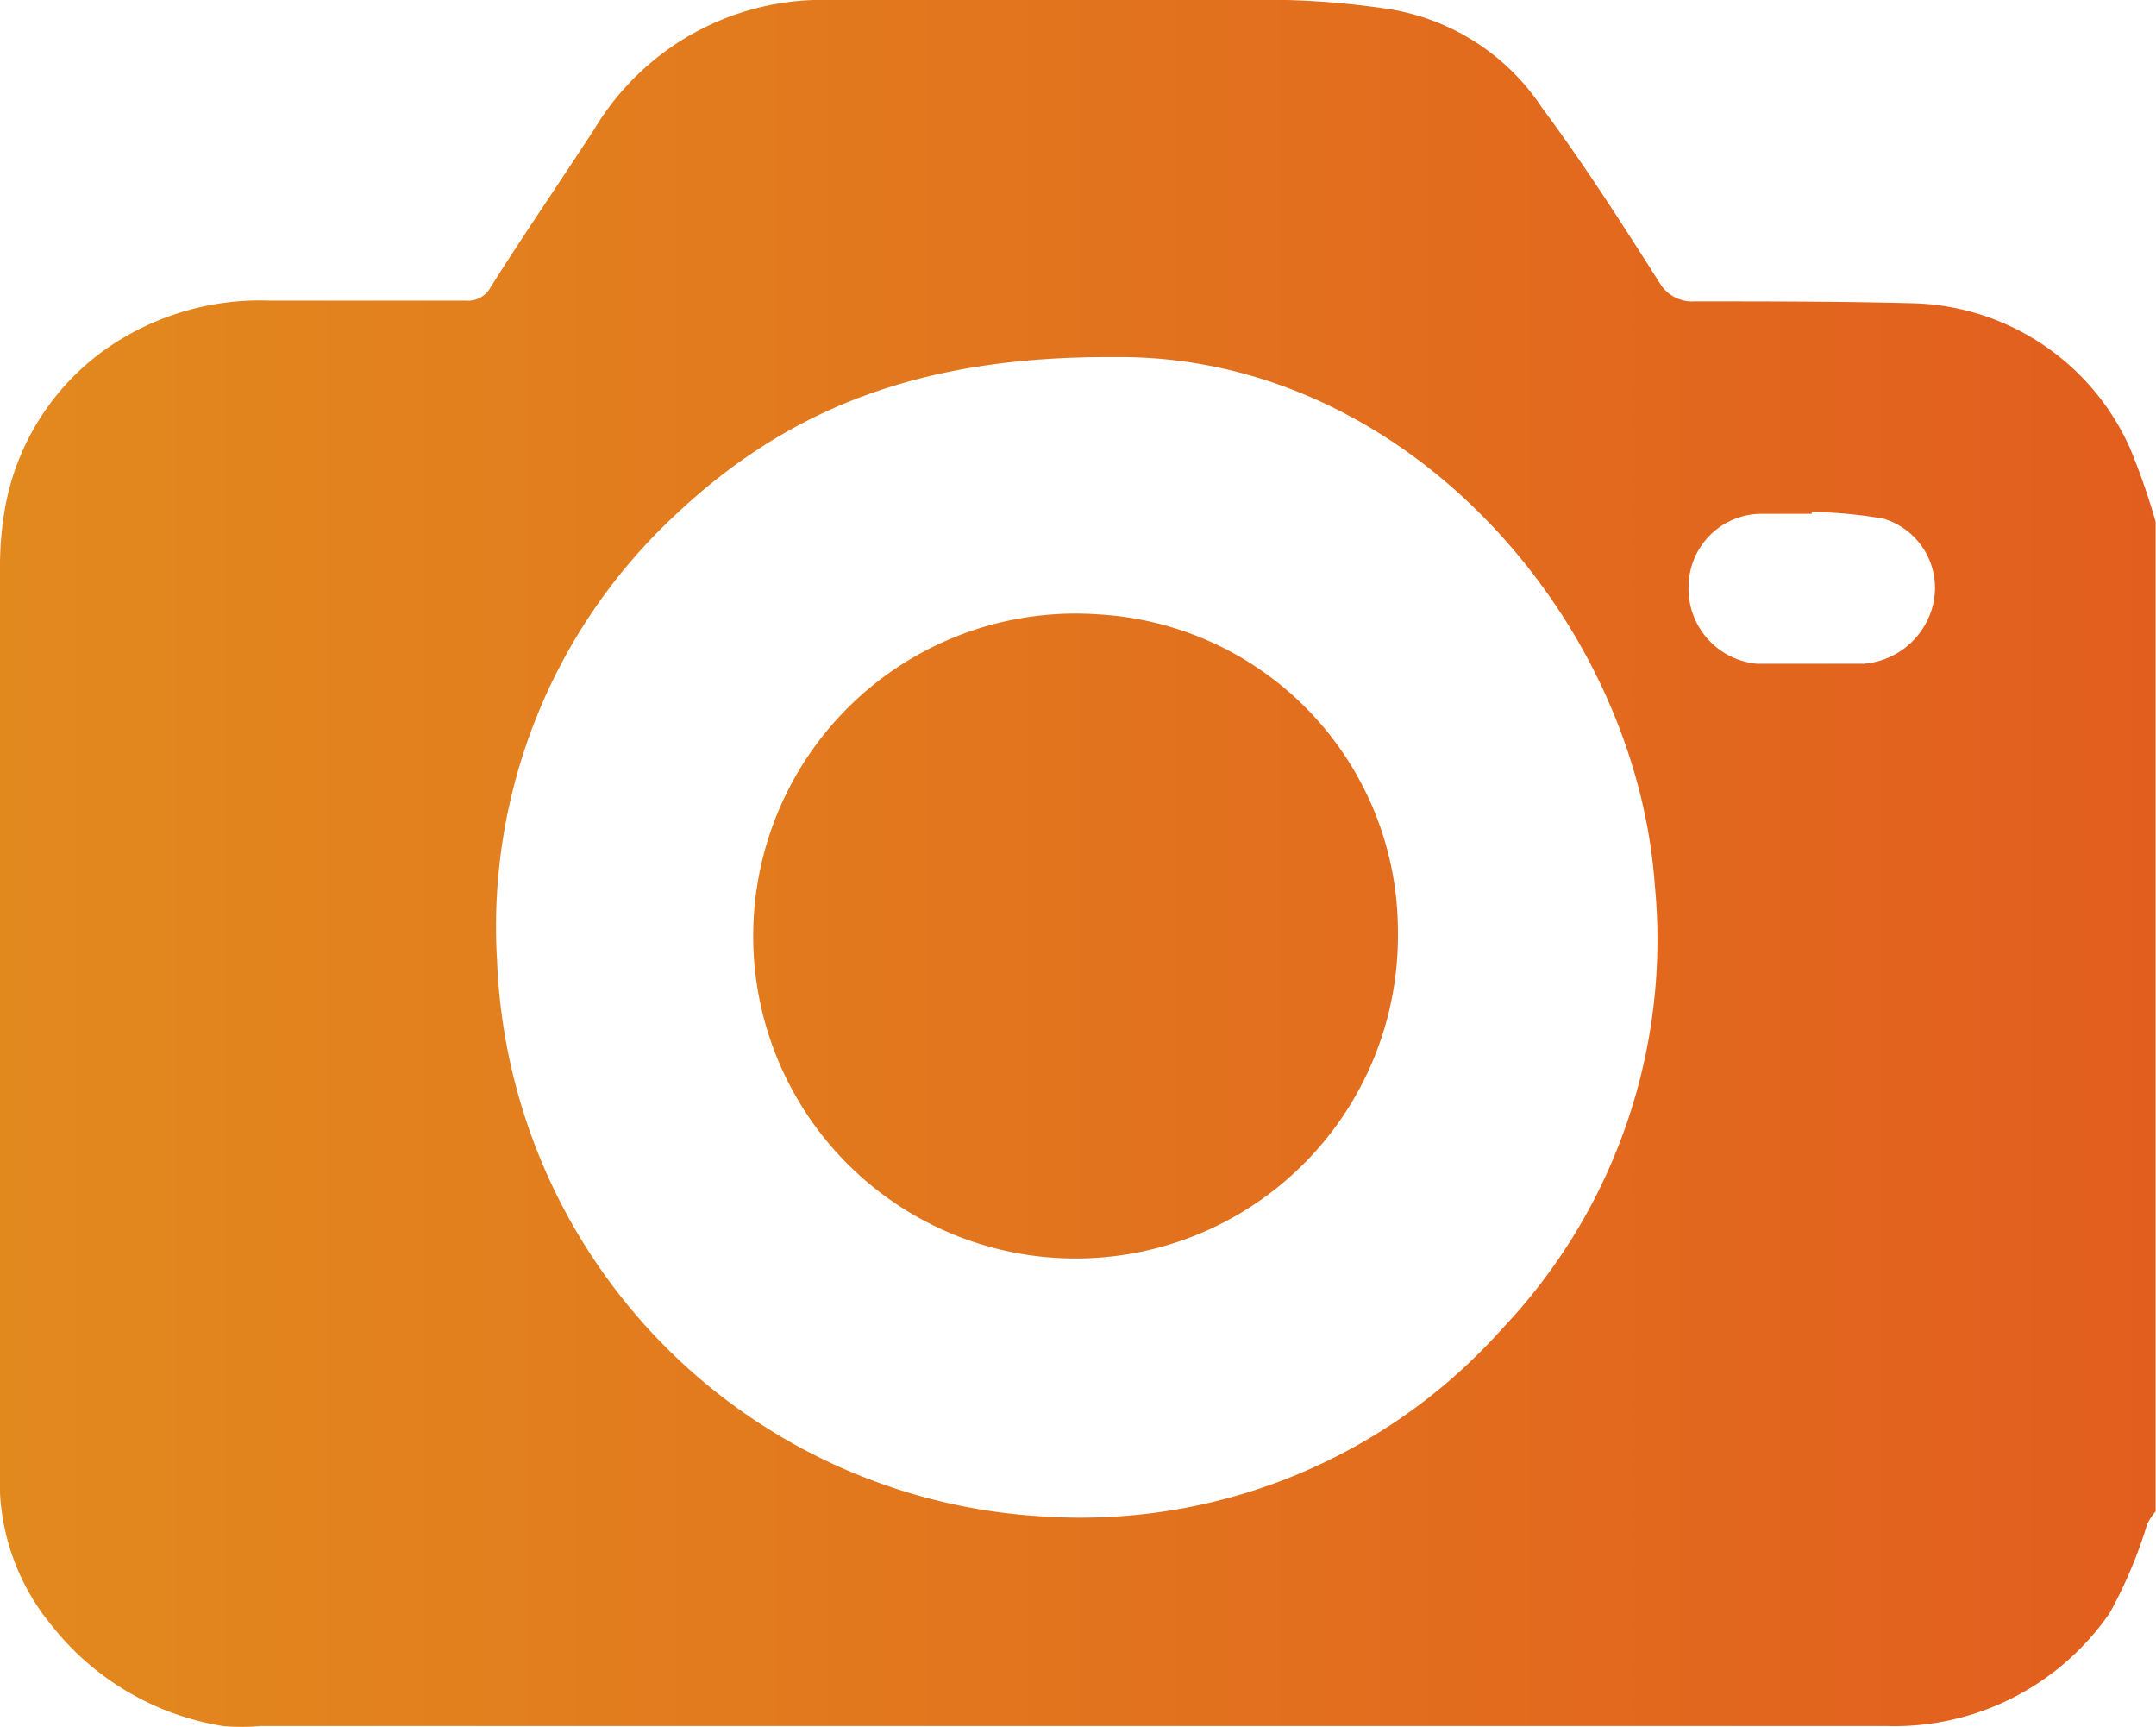
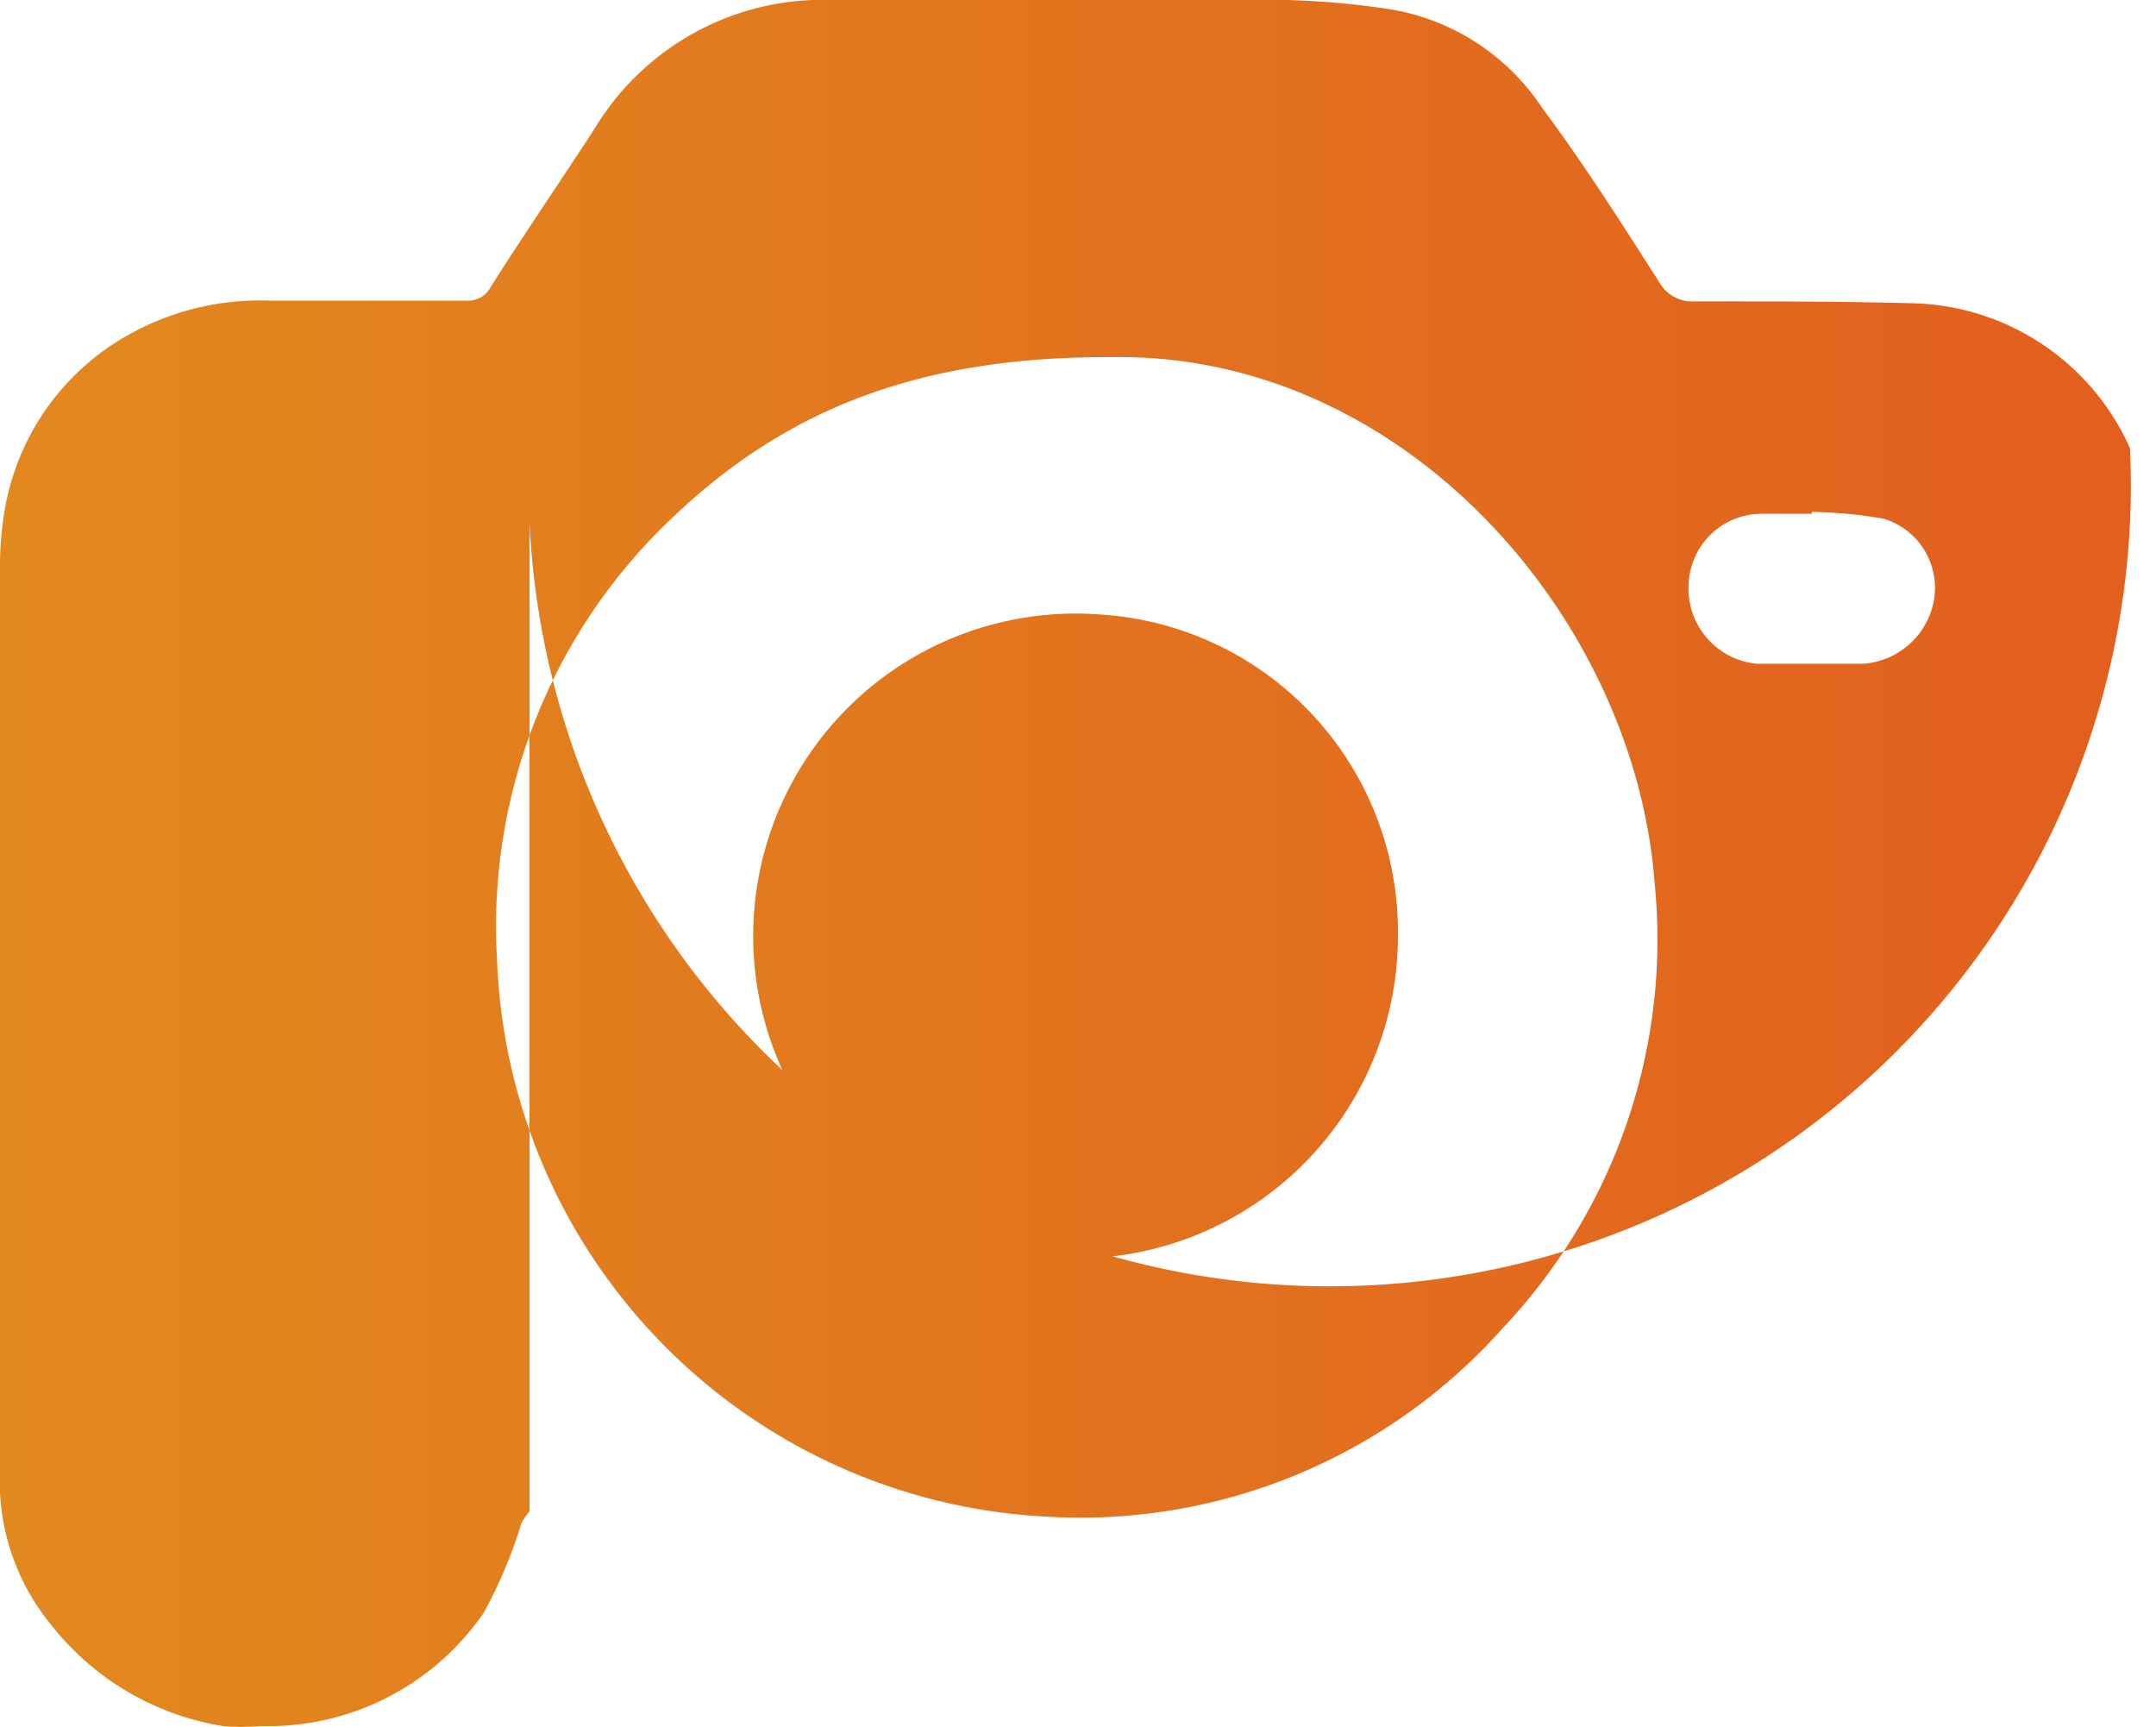
<svg xmlns="http://www.w3.org/2000/svg" viewBox="0 0 57.25 45.85">
  <defs>
    <style>.cls-1{fill:url(#linear-gradient);}</style>
    <linearGradient id="linear-gradient" y1="22.92" x2="57.25" y2="22.92" gradientUnits="userSpaceOnUse">
      <stop offset="0" stop-color="#e2891e" />
      <stop offset="1" stop-color="#e25e1e" />
    </linearGradient>
  </defs>
  <g id="Layer_2" data-name="Layer 2">
    <g id="Layer_1-2" data-name="Layer 1">
-       <path class="cls-1" d="M56.56,11.9a6.49,6.49,0,0,0-5.78-3.85C48.85,8,46.91,8,45,8a1,1,0,0,1-.93-.49c-1-1.57-2-3.14-3.13-4.66A6,6,0,0,0,36.74.22,22.08,22.08,0,0,0,34.17,0c-4,0-8,0-12.08,0a7.07,7.07,0,0,0-6.31,3.43c-.91,1.4-1.86,2.78-2.75,4.19a.68.68,0,0,1-.66.36c-1.73,0-3.46,0-5.2,0A7.14,7.14,0,0,0,2.82,9.26,6.59,6.59,0,0,0,.13,13.51,9,9,0,0,0,0,15.15Q0,27.39,0,39.63a6,6,0,0,0,1.34,3.48,7.26,7.26,0,0,0,4.58,2.71,5.57,5.57,0,0,0,1,0H50.1a6.94,6.94,0,0,0,5.92-3,12.25,12.25,0,0,0,1-2.37,1.72,1.72,0,0,1,.22-.33V13.85A18,18,0,0,0,56.56,11.9ZM39.9,35.26a15,15,0,0,1-12.13,5A15.38,15.38,0,0,1,13.2,25.52,14.92,14.92,0,0,1,17.9,13.7c3-2.84,6.52-4.25,11.67-4.22,7.73-.1,13.86,6.94,14.37,14A15,15,0,0,1,39.9,35.26ZM51.32,16.09a2.06,2.06,0,0,1-1.83,1.53c-1,0-1.9,0-2.84,0a2,2,0,0,1-1.81-2.1,1.94,1.94,0,0,1,1.88-1.88h1.39v-.05a12.11,12.11,0,0,1,1.91.18A1.92,1.92,0,0,1,51.32,16.09Zm-14.2,8.68a8.56,8.56,0,1,1-7.95-8.46A8.43,8.43,0,0,1,37.12,24.77Z" />
+       <path class="cls-1" d="M56.56,11.9a6.49,6.49,0,0,0-5.78-3.85C48.85,8,46.91,8,45,8a1,1,0,0,1-.93-.49c-1-1.57-2-3.14-3.13-4.66A6,6,0,0,0,36.74.22,22.08,22.08,0,0,0,34.17,0c-4,0-8,0-12.08,0a7.07,7.07,0,0,0-6.31,3.43c-.91,1.4-1.86,2.78-2.75,4.19a.68.68,0,0,1-.66.36c-1.73,0-3.46,0-5.2,0A7.14,7.14,0,0,0,2.82,9.26,6.59,6.59,0,0,0,.13,13.51,9,9,0,0,0,0,15.15Q0,27.39,0,39.63a6,6,0,0,0,1.34,3.48,7.26,7.26,0,0,0,4.58,2.71,5.57,5.57,0,0,0,1,0a6.94,6.94,0,0,0,5.92-3,12.25,12.25,0,0,0,1-2.37,1.72,1.72,0,0,1,.22-.33V13.85A18,18,0,0,0,56.56,11.9ZM39.9,35.26a15,15,0,0,1-12.13,5A15.38,15.38,0,0,1,13.2,25.52,14.92,14.92,0,0,1,17.9,13.7c3-2.84,6.52-4.25,11.67-4.22,7.73-.1,13.86,6.94,14.37,14A15,15,0,0,1,39.9,35.26ZM51.32,16.09a2.06,2.06,0,0,1-1.83,1.53c-1,0-1.9,0-2.84,0a2,2,0,0,1-1.81-2.1,1.94,1.94,0,0,1,1.88-1.88h1.39v-.05a12.11,12.11,0,0,1,1.91.18A1.92,1.92,0,0,1,51.32,16.09Zm-14.2,8.68a8.56,8.56,0,1,1-7.95-8.46A8.43,8.43,0,0,1,37.12,24.77Z" />
    </g>
  </g>
</svg>